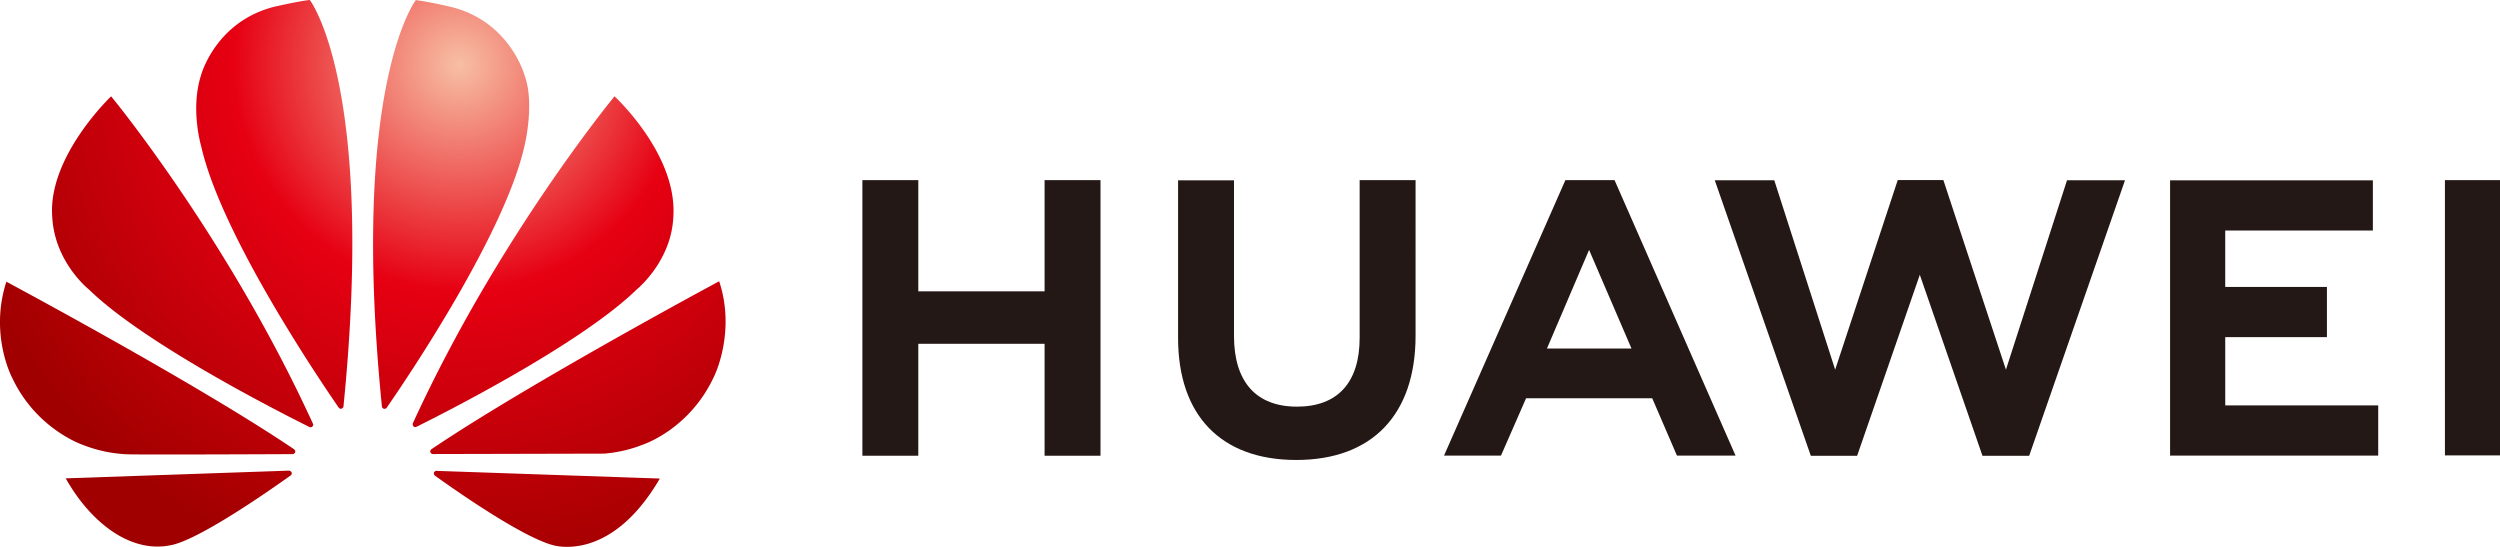
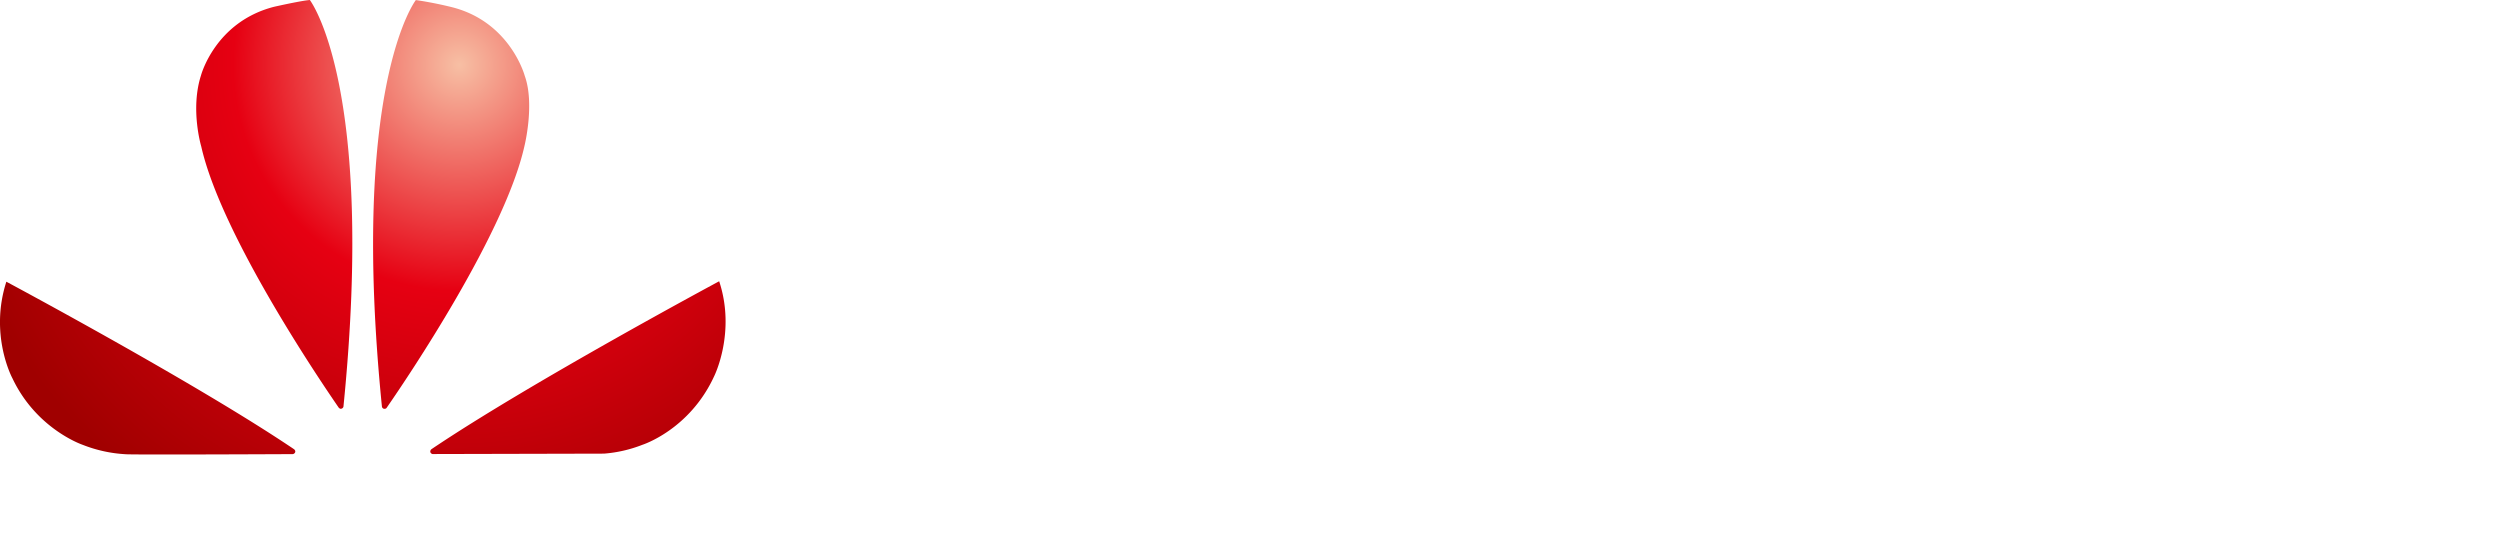
<svg xmlns="http://www.w3.org/2000/svg" xmlns:xlink="http://www.w3.org/1999/xlink" id="Layer_1" data-name="Layer 1" viewBox="0 0 1627.27 355.92">
  <defs>
    <style>.cls-1{fill:url(#radial-gradient);}.cls-2{fill:url(#radial-gradient-2);}.cls-3{fill:url(#radial-gradient-3);}.cls-4{fill:url(#radial-gradient-4);}.cls-5{fill:url(#radial-gradient-5);}.cls-6{fill:url(#radial-gradient-6);}.cls-7{fill:url(#radial-gradient-7);}.cls-8{fill:url(#radial-gradient-8);}.cls-9{fill:#231815;}</style>
    <radialGradient id="radial-gradient" cx="278.84" cy="337.66" r="345.66" gradientTransform="matrix(0.99, 0, 0, -0.99, 22.9, 376.48)" gradientUnits="userSpaceOnUse">
      <stop offset="0" stop-color="#f7bfa4" />
      <stop offset="0.43" stop-color="#e60012" />
      <stop offset="1" stop-color="#a00000" />
    </radialGradient>
    <radialGradient id="radial-gradient-2" cx="278.84" cy="337.73" r="345.71" xlink:href="#radial-gradient" />
    <radialGradient id="radial-gradient-3" cx="278.84" cy="337.65" r="345.64" xlink:href="#radial-gradient" />
    <radialGradient id="radial-gradient-4" cx="278.83" cy="337.64" r="345.64" xlink:href="#radial-gradient" />
    <radialGradient id="radial-gradient-5" cx="278.9" cy="337.64" r="346.03" xlink:href="#radial-gradient" />
    <radialGradient id="radial-gradient-6" cx="278.9" cy="337.64" r="346.01" xlink:href="#radial-gradient" />
    <radialGradient id="radial-gradient-7" cx="278.9" cy="337.63" r="346.01" xlink:href="#radial-gradient" />
    <radialGradient id="radial-gradient-8" cx="278.9" cy="337.63" r="346" xlink:href="#radial-gradient" />
  </defs>
-   <path class="cls-1" d="M203.33,277.62a1.5,1.5,0,0,0,.4-1.76h0C148.25,154.63,72.33,62.7,72.33,62.7S31,101.9,34,141.17c1.57,29.7,23.93,47.3,23.93,47.3,36,35.1,123.23,79.4,143.5,89.47a1.69,1.69,0,0,0,1.93-.34Z" />
-   <path class="cls-2" d="M189.84,307.64a2,2,0,0,0-1.87-1.3v0L42.79,311.36c15.74,28.07,42.26,49.88,69.88,43.18,19.06-4.76,62.24-34.88,76.5-45.06l0,0c1.1-1,.72-1.8.72-1.8Z" />
  <path class="cls-3" d="M192,294.6c.7-1.14-.55-2.16-.55-2.16h0C127.73,249.4,4.14,183.37,4.14,183.37c-11.23,34.78,3.92,62.8,3.92,62.8,15.74,33.3,45.8,43.38,45.8,43.38a89,89,0,0,0,27.77,6.1c2.17.4,86.34.05,108.9-.06a2,2,0,0,0,1.5-1Z" />
  <path class="cls-4" d="M201.67,0c-6.32.56-23.37,4.44-23.37,4.44-38.43,9.93-47.52,44.8-47.52,44.8-7,22,.2,46.05.2,46.05,12.83,56.93,76,150.47,89.54,170.12,1,1,1.72.6,1.72.6a1.78,1.78,0,0,0,1.36-1.8l0,0C244.47,55.37,201.67,0,201.67,0Z" />
  <path class="cls-5" d="M249.74,266a1.69,1.69,0,0,0,2.1-.8v0c13.93-20.14,76.7-113.18,89.47-169.9,0,0,6.92-27.45.23-46,0,0-9.5-35.42-48-44.78,0,0-11.08-2.8-22.86-4.47,0,0-43,55.4-22.1,264.38h0a1.77,1.77,0,0,0,1.1,1.6Z" />
-   <path class="cls-6" d="M284.1,306.43a2.13,2.13,0,0,0-1.63,1.12,2.07,2.07,0,0,0,.56,2h0c13.9,10,56,39.42,76.33,45.14,0,0,37.53,12.8,70.13-43.2l-145.37-5Z" />
  <path class="cls-7" d="M468.12,183.07S344.72,249.3,280.9,292.34l0,0a1.92,1.92,0,0,0-.75,2.1s.6,1.1,1.5,1.1h0l111.5-.27a86.77,86.77,0,0,0,25-5.75s30.75-9.78,46.73-44.7c0,0,14.25-28.5,3.23-61.77Z" />
-   <path class="cls-8" d="M269.24,277.62a1.82,1.82,0,0,0,1.95.14h0c20.8-10.33,107.35-54.36,143.2-89.3,0,0,22.7-18.23,23.9-47.5C440.91,100.32,400,62.7,400,62.7s-75.7,91.63-131.17,212.6h0a2,2,0,0,0,.4,2.3Z" />
-   <path class="cls-9" d="M679.93,189.64h-82.2V117.26h-36.4v179.4h36.4V223.8h82.2v72.86h36.4V117.26h-36.4ZM885,219.94c0,29.17-14.48,44.75-40.78,44.75-26.45,0-41-16-41-46V117.37h-36.4V220c0,50.46,28,79.4,76.93,79.4,49.36,0,77.66-29.48,77.66-80.9V117.25H885V219.94Zm420.68,20.68-40.73-123.4h-29.7l-40.73,123.4-39.63-123.28h-38.74l62.52,179.33h30.15l40.8-117.8,40.78,117.8h30.4l62.38-179.33h-37.75Zm142.74-21.16h66.2V186.78h-66.2V150.06h96.1V117.38h-132V296.55H1548V263.88h-99.56Zm143-102.2h35.9V296.43h-35.9Zm-572.5,0-79,179.3H977l16.34-37.34h82.1l16.1,37.34h38.15l-78.76-179.3h-32Zm-12,109.6,27.43-64.2,27.6,64.2h-55Z" />
</svg>